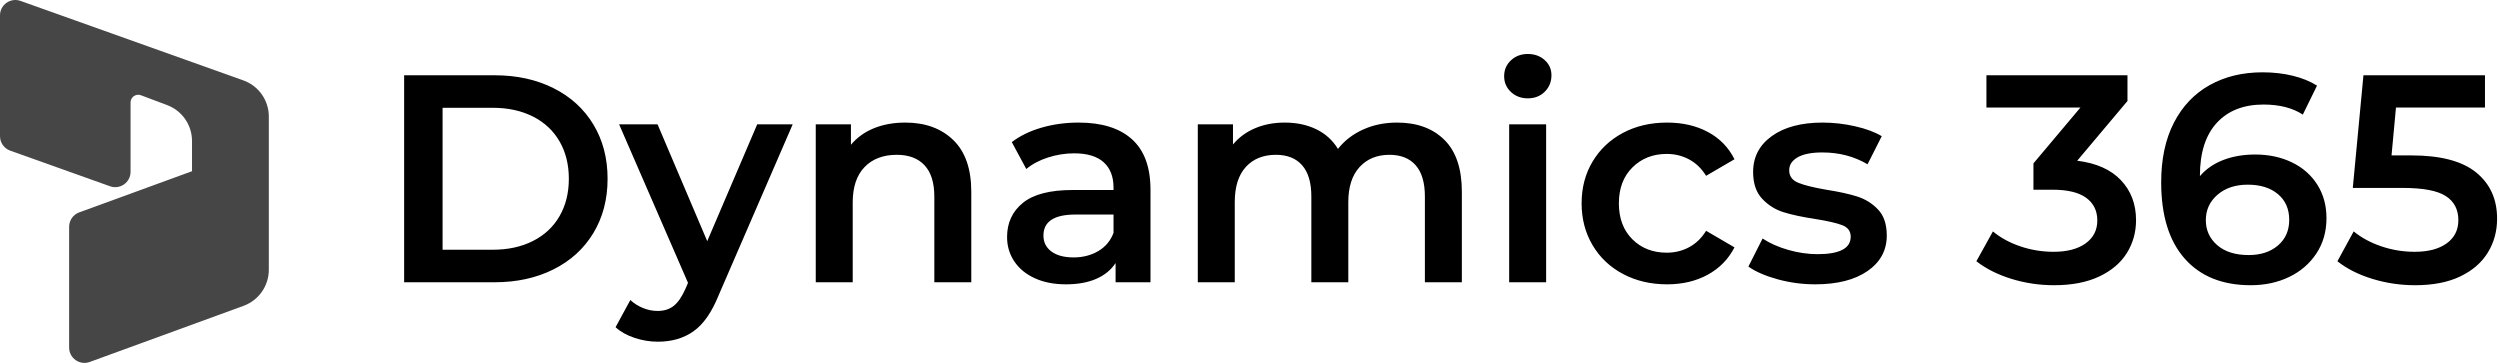
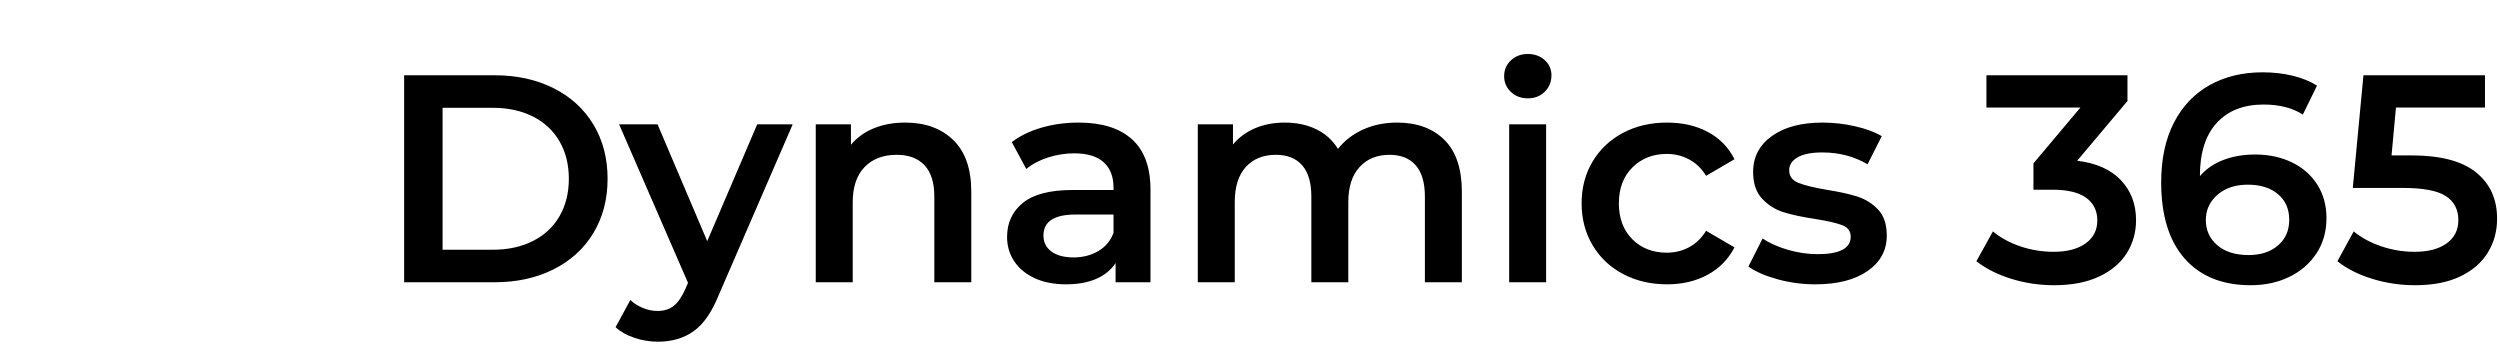
<svg xmlns="http://www.w3.org/2000/svg" width="186px" height="27px" viewBox="0 0 186 27" version="1.1">
  <title>dynamics</title>
  <g id="web" stroke="none" stroke-width="1" fill="none" fill-rule="evenodd">
    <g id="418" transform="translate(-877, -2572)" fill-rule="nonzero">
      <g id="dynamics" transform="translate(877, 2572)">
        <path d="M30.068,5.6 L36.8,5.6 C38.443,5.6 39.902,5.919 41.178,6.557 C42.454,7.195 43.444,8.097 44.148,9.263 C44.852,10.429 45.204,11.775 45.204,13.3 C45.204,14.825 44.852,16.171 44.148,17.337 C43.444,18.503 42.454,19.405 41.178,20.043 C39.902,20.681 38.443,21 36.8,21 L30.068,21 L30.068,5.6 Z M36.668,18.58 C37.797,18.58 38.791,18.364 39.649,17.931 C40.507,17.498 41.167,16.882 41.629,16.083 C42.091,15.284 42.322,14.356 42.322,13.3 C42.322,12.244 42.091,11.316 41.629,10.517 C41.167,9.718 40.507,9.102 39.649,8.669 C38.791,8.236 37.797,8.02 36.668,8.02 L32.928,8.02 L32.928,18.58 L36.668,18.58 Z M58.976,9.252 L53.476,21.946 C52.963,23.222 52.339,24.12 51.606,24.641 C50.873,25.162 49.985,25.422 48.944,25.422 C48.357,25.422 47.778,25.327 47.206,25.136 C46.634,24.945 46.165,24.681 45.798,24.344 L46.898,22.32 C47.162,22.569 47.474,22.767 47.833,22.914 C48.192,23.061 48.555,23.134 48.922,23.134 C49.406,23.134 49.806,23.009 50.121,22.76 C50.436,22.511 50.726,22.093 50.99,21.506 L51.188,21.044 L46.062,9.252 L48.922,9.252 L52.618,17.942 L56.336,9.252 L58.976,9.252 Z M67.358,9.12 C68.839,9.12 70.027,9.553 70.922,10.418 C71.817,11.283 72.264,12.567 72.264,14.268 L72.264,21 L69.514,21 L69.514,14.62 C69.514,13.593 69.272,12.82 68.788,12.299 C68.304,11.778 67.615,11.518 66.72,11.518 C65.708,11.518 64.909,11.822 64.322,12.431 C63.735,13.04 63.442,13.916 63.442,15.06 L63.442,21 L60.692,21 L60.692,9.252 L63.31,9.252 L63.31,10.77 C63.765,10.227 64.337,9.817 65.026,9.538 C65.715,9.259 66.493,9.12 67.358,9.12 Z M80.25,9.12 C81.981,9.12 83.304,9.534 84.221,10.363 C85.138,11.192 85.596,12.442 85.596,14.114 L85.596,21 L83,21 L83,19.57 C82.663,20.083 82.182,20.476 81.559,20.747 C80.936,21.018 80.184,21.154 79.304,21.154 C78.424,21.154 77.654,21.004 76.994,20.703 C76.334,20.402 75.824,19.984 75.465,19.449 C75.106,18.914 74.926,18.309 74.926,17.634 C74.926,16.578 75.318,15.731 76.103,15.093 C76.888,14.455 78.123,14.136 79.81,14.136 L82.846,14.136 L82.846,13.96 C82.846,13.139 82.6,12.508 82.109,12.068 C81.618,11.628 80.888,11.408 79.92,11.408 C79.26,11.408 78.611,11.511 77.973,11.716 C77.335,11.921 76.796,12.207 76.356,12.574 L75.278,10.572 C75.894,10.103 76.635,9.743 77.5,9.494 C78.365,9.245 79.282,9.12 80.25,9.12 Z M79.876,19.152 C80.565,19.152 81.178,18.994 81.713,18.679 C82.248,18.364 82.626,17.913 82.846,17.326 L82.846,15.962 L80.008,15.962 C78.424,15.962 77.632,16.483 77.632,17.524 C77.632,18.023 77.83,18.419 78.226,18.712 C78.622,19.005 79.172,19.152 79.876,19.152 Z M103.944,9.12 C105.425,9.12 106.599,9.549 107.464,10.407 C108.329,11.265 108.762,12.552 108.762,14.268 L108.762,21 L106.012,21 L106.012,14.62 C106.012,13.593 105.785,12.82 105.33,12.299 C104.875,11.778 104.223,11.518 103.372,11.518 C102.448,11.518 101.707,11.822 101.15,12.431 C100.593,13.04 100.314,13.909 100.314,15.038 L100.314,21 L97.564,21 L97.564,14.62 C97.564,13.593 97.337,12.82 96.882,12.299 C96.427,11.778 95.775,11.518 94.924,11.518 C93.985,11.518 93.241,11.819 92.691,12.42 C92.141,13.021 91.866,13.894 91.866,15.038 L91.866,21 L89.116,21 L89.116,9.252 L91.734,9.252 L91.734,10.748 C92.174,10.22 92.724,9.817 93.384,9.538 C94.044,9.259 94.777,9.12 95.584,9.12 C96.464,9.12 97.245,9.285 97.927,9.615 C98.609,9.945 99.148,10.433 99.544,11.078 C100.028,10.462 100.651,9.982 101.414,9.637 C102.177,9.292 103.02,9.12 103.944,9.12 Z M112.282,9.252 L115.032,9.252 L115.032,21 L112.282,21 L112.282,9.252 Z M113.668,7.316 C113.169,7.316 112.751,7.158 112.414,6.843 C112.077,6.528 111.908,6.135 111.908,5.666 C111.908,5.197 112.077,4.804 112.414,4.489 C112.751,4.174 113.169,4.016 113.668,4.016 C114.167,4.016 114.585,4.166 114.922,4.467 C115.259,4.768 115.428,5.145 115.428,5.6 C115.428,6.084 115.263,6.491 114.933,6.821 C114.603,7.151 114.181,7.316 113.668,7.316 Z M124.03,21.154 C122.813,21.154 121.72,20.897 120.752,20.384 C119.784,19.871 119.029,19.156 118.486,18.239 C117.943,17.322 117.672,16.285 117.672,15.126 C117.672,13.967 117.943,12.933 118.486,12.024 C119.029,11.115 119.78,10.403 120.741,9.89 C121.702,9.377 122.798,9.12 124.03,9.12 C125.189,9.12 126.204,9.355 127.077,9.824 C127.95,10.293 128.606,10.968 129.046,11.848 L126.934,13.08 C126.597,12.537 126.175,12.13 125.669,11.859 C125.163,11.588 124.609,11.452 124.008,11.452 C122.981,11.452 122.131,11.786 121.456,12.453 C120.781,13.12 120.444,14.011 120.444,15.126 C120.444,16.241 120.778,17.132 121.445,17.799 C122.112,18.466 122.967,18.8 124.008,18.8 C124.609,18.8 125.163,18.664 125.669,18.393 C126.175,18.122 126.597,17.715 126.934,17.172 L129.046,18.404 C128.591,19.284 127.928,19.962 127.055,20.439 C126.182,20.916 125.174,21.154 124.03,21.154 Z M135.052,21.154 C134.099,21.154 133.167,21.029 132.258,20.78 C131.349,20.531 130.623,20.215 130.08,19.834 L131.136,17.744 C131.664,18.096 132.298,18.378 133.039,18.591 C133.78,18.804 134.509,18.91 135.228,18.91 C136.871,18.91 137.692,18.477 137.692,17.612 C137.692,17.201 137.483,16.915 137.065,16.754 C136.647,16.593 135.976,16.439 135.052,16.292 C134.084,16.145 133.296,15.977 132.687,15.786 C132.078,15.595 131.55,15.262 131.103,14.785 C130.656,14.308 130.432,13.645 130.432,12.794 C130.432,11.679 130.898,10.788 131.829,10.121 C132.76,9.454 134.018,9.12 135.602,9.12 C136.409,9.12 137.215,9.212 138.022,9.395 C138.829,9.578 139.489,9.824 140.002,10.132 L138.946,12.222 C137.949,11.635 136.827,11.342 135.58,11.342 C134.773,11.342 134.161,11.463 133.743,11.705 C133.325,11.947 133.116,12.266 133.116,12.662 C133.116,13.102 133.34,13.414 133.787,13.597 C134.234,13.78 134.927,13.953 135.866,14.114 C136.805,14.261 137.575,14.429 138.176,14.62 C138.777,14.811 139.294,15.133 139.727,15.588 C140.16,16.043 140.376,16.688 140.376,17.524 C140.376,18.624 139.899,19.504 138.946,20.164 C137.993,20.824 136.695,21.154 135.052,21.154 Z M154.544,11.958 C155.967,12.134 157.052,12.618 157.8,13.41 C158.548,14.202 158.922,15.192 158.922,16.38 C158.922,17.275 158.695,18.089 158.24,18.822 C157.785,19.555 157.1,20.138 156.183,20.571 C155.266,21.004 154.148,21.22 152.828,21.22 C151.728,21.22 150.668,21.062 149.649,20.747 C148.63,20.432 147.761,19.995 147.042,19.438 L148.274,17.216 C148.831,17.685 149.51,18.056 150.309,18.327 C151.108,18.598 151.933,18.734 152.784,18.734 C153.796,18.734 154.592,18.525 155.171,18.107 C155.75,17.689 156.04,17.121 156.04,16.402 C156.04,15.683 155.765,15.122 155.215,14.719 C154.665,14.316 153.825,14.114 152.696,14.114 L151.288,14.114 L151.288,12.156 L154.786,7.998 L147.79,7.998 L147.79,5.6 L158.284,5.6 L158.284,7.514 L154.544,11.958 Z M167.788,11.496 C168.8,11.496 169.709,11.69 170.516,12.079 C171.323,12.468 171.953,13.021 172.408,13.74 C172.863,14.459 173.09,15.287 173.09,16.226 C173.09,17.223 172.841,18.1 172.342,18.855 C171.843,19.61 171.169,20.193 170.318,20.604 C169.467,21.015 168.514,21.22 167.458,21.22 C165.346,21.22 163.707,20.56 162.541,19.24 C161.375,17.92 160.792,16.028 160.792,13.564 C160.792,11.833 161.107,10.356 161.738,9.131 C162.369,7.906 163.252,6.975 164.389,6.337 C165.526,5.699 166.842,5.38 168.338,5.38 C169.13,5.38 169.874,5.464 170.571,5.633 C171.268,5.802 171.873,6.047 172.386,6.37 L171.33,8.526 C170.567,8.027 169.592,7.778 168.404,7.778 C166.923,7.778 165.764,8.233 164.928,9.142 C164.092,10.051 163.674,11.364 163.674,13.08 L163.674,13.102 C164.129,12.574 164.708,12.174 165.412,11.903 C166.116,11.632 166.908,11.496 167.788,11.496 Z M167.304,18.976 C168.199,18.976 168.925,18.738 169.482,18.261 C170.039,17.784 170.318,17.15 170.318,16.358 C170.318,15.551 170.039,14.913 169.482,14.444 C168.925,13.975 168.177,13.74 167.238,13.74 C166.314,13.74 165.562,13.989 164.983,14.488 C164.404,14.987 164.114,15.617 164.114,16.38 C164.114,17.128 164.396,17.748 164.961,18.239 C165.526,18.73 166.307,18.976 167.304,18.976 Z M179.404,11.562 C181.575,11.562 183.181,11.984 184.222,12.827 C185.263,13.67 185.784,14.818 185.784,16.27 C185.784,17.194 185.557,18.03 185.102,18.778 C184.647,19.526 183.965,20.12 183.056,20.56 C182.147,21 181.025,21.22 179.69,21.22 C178.59,21.22 177.527,21.062 176.5,20.747 C175.473,20.432 174.608,19.995 173.904,19.438 L175.114,17.216 C175.686,17.685 176.372,18.056 177.171,18.327 C177.97,18.598 178.795,18.734 179.646,18.734 C180.658,18.734 181.454,18.525 182.033,18.107 C182.612,17.689 182.902,17.113 182.902,16.38 C182.902,15.588 182.59,14.99 181.967,14.587 C181.344,14.184 180.277,13.982 178.766,13.982 L175.048,13.982 L175.84,5.6 L184.882,5.6 L184.882,7.998 L178.26,7.998 L177.93,11.562 L179.404,11.562 Z" fill="#000000" />
-         <path d="M20,8.668 C20,7.462 19.241,6.386 18.104,5.981 L1.527,0.067 C0.783,-0.198 0,0.353 0,1.142 L0,10.133 C0,10.616 0.304,11.046 0.758,11.208 L8.187,13.858 C8.931,14.124 9.714,13.573 9.714,12.783 L9.714,7.621 C9.714,7.222 10.113,6.946 10.487,7.087 L12.435,7.819 C13.548,8.237 14.286,9.301 14.286,10.49 L14.286,12.738 L5.893,15.801 C5.443,15.965 5.143,16.394 5.143,16.873 L5.143,25.857 C5.143,26.65 5.932,27.202 6.678,26.93 L18.123,22.753 C19.25,22.341 20,21.27 20,20.072 L20,8.668 Z" id="Path" fill="#464646" />
      </g>
    </g>
  </g>
</svg>